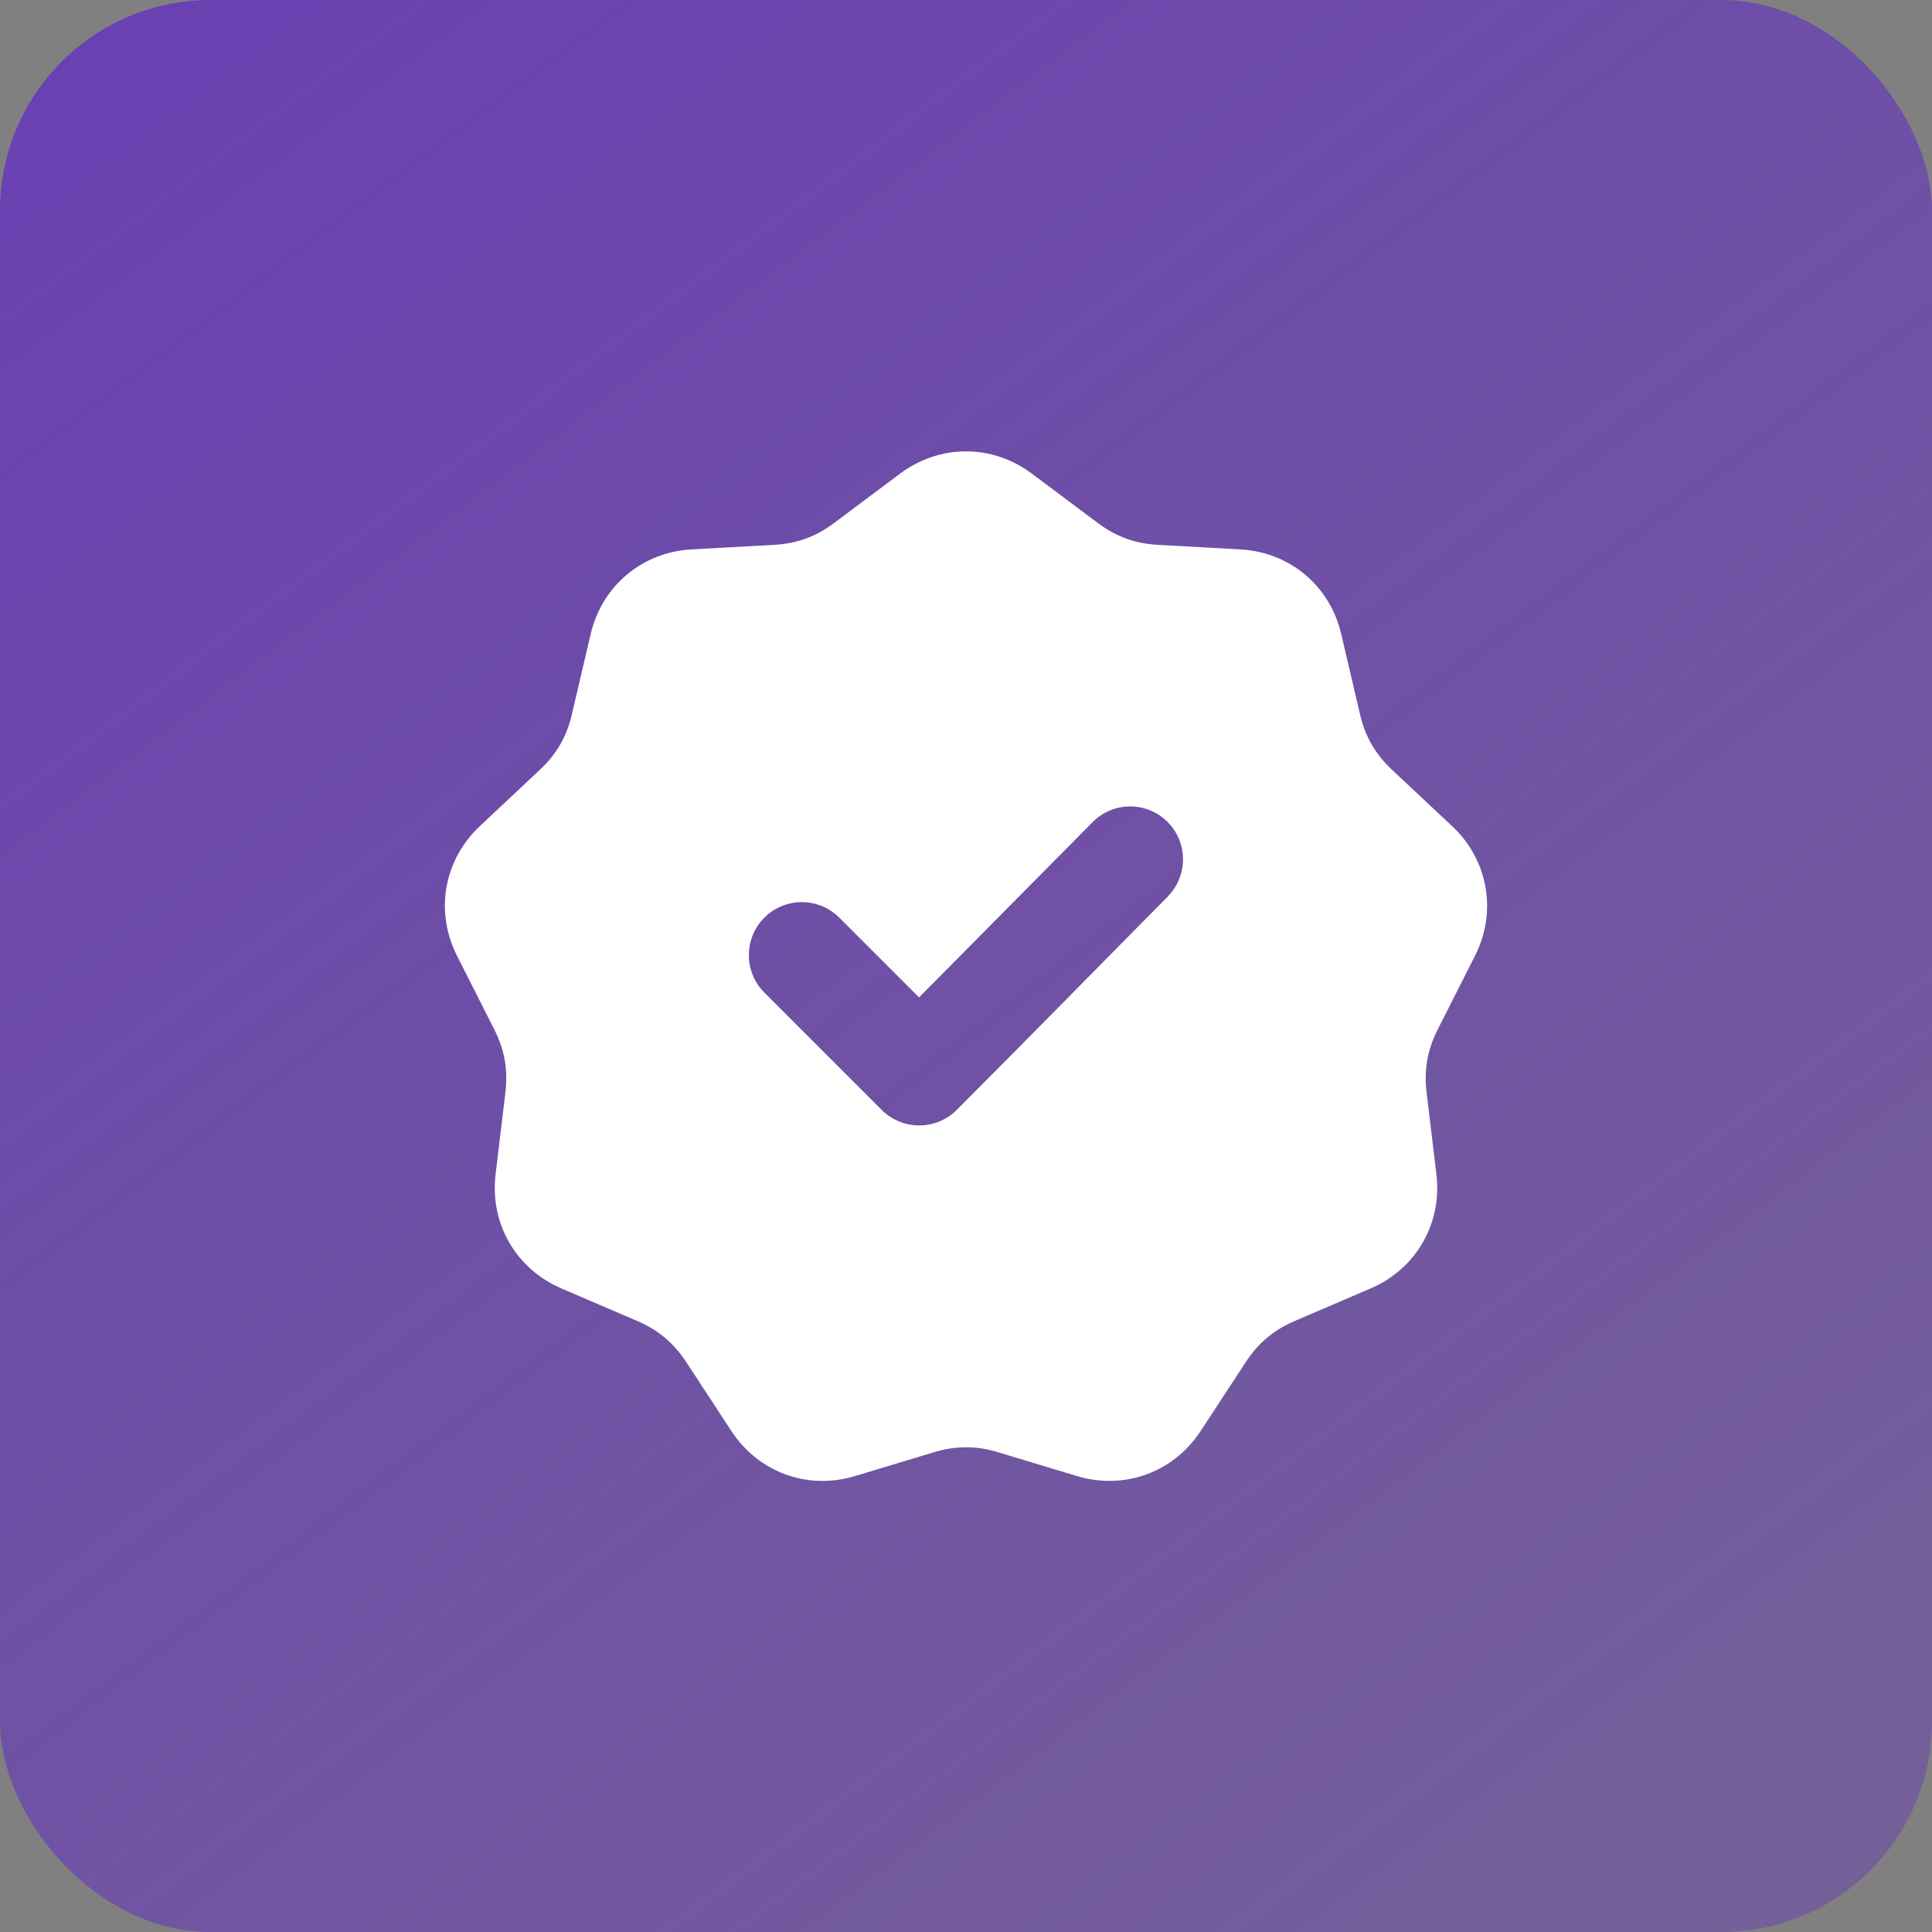
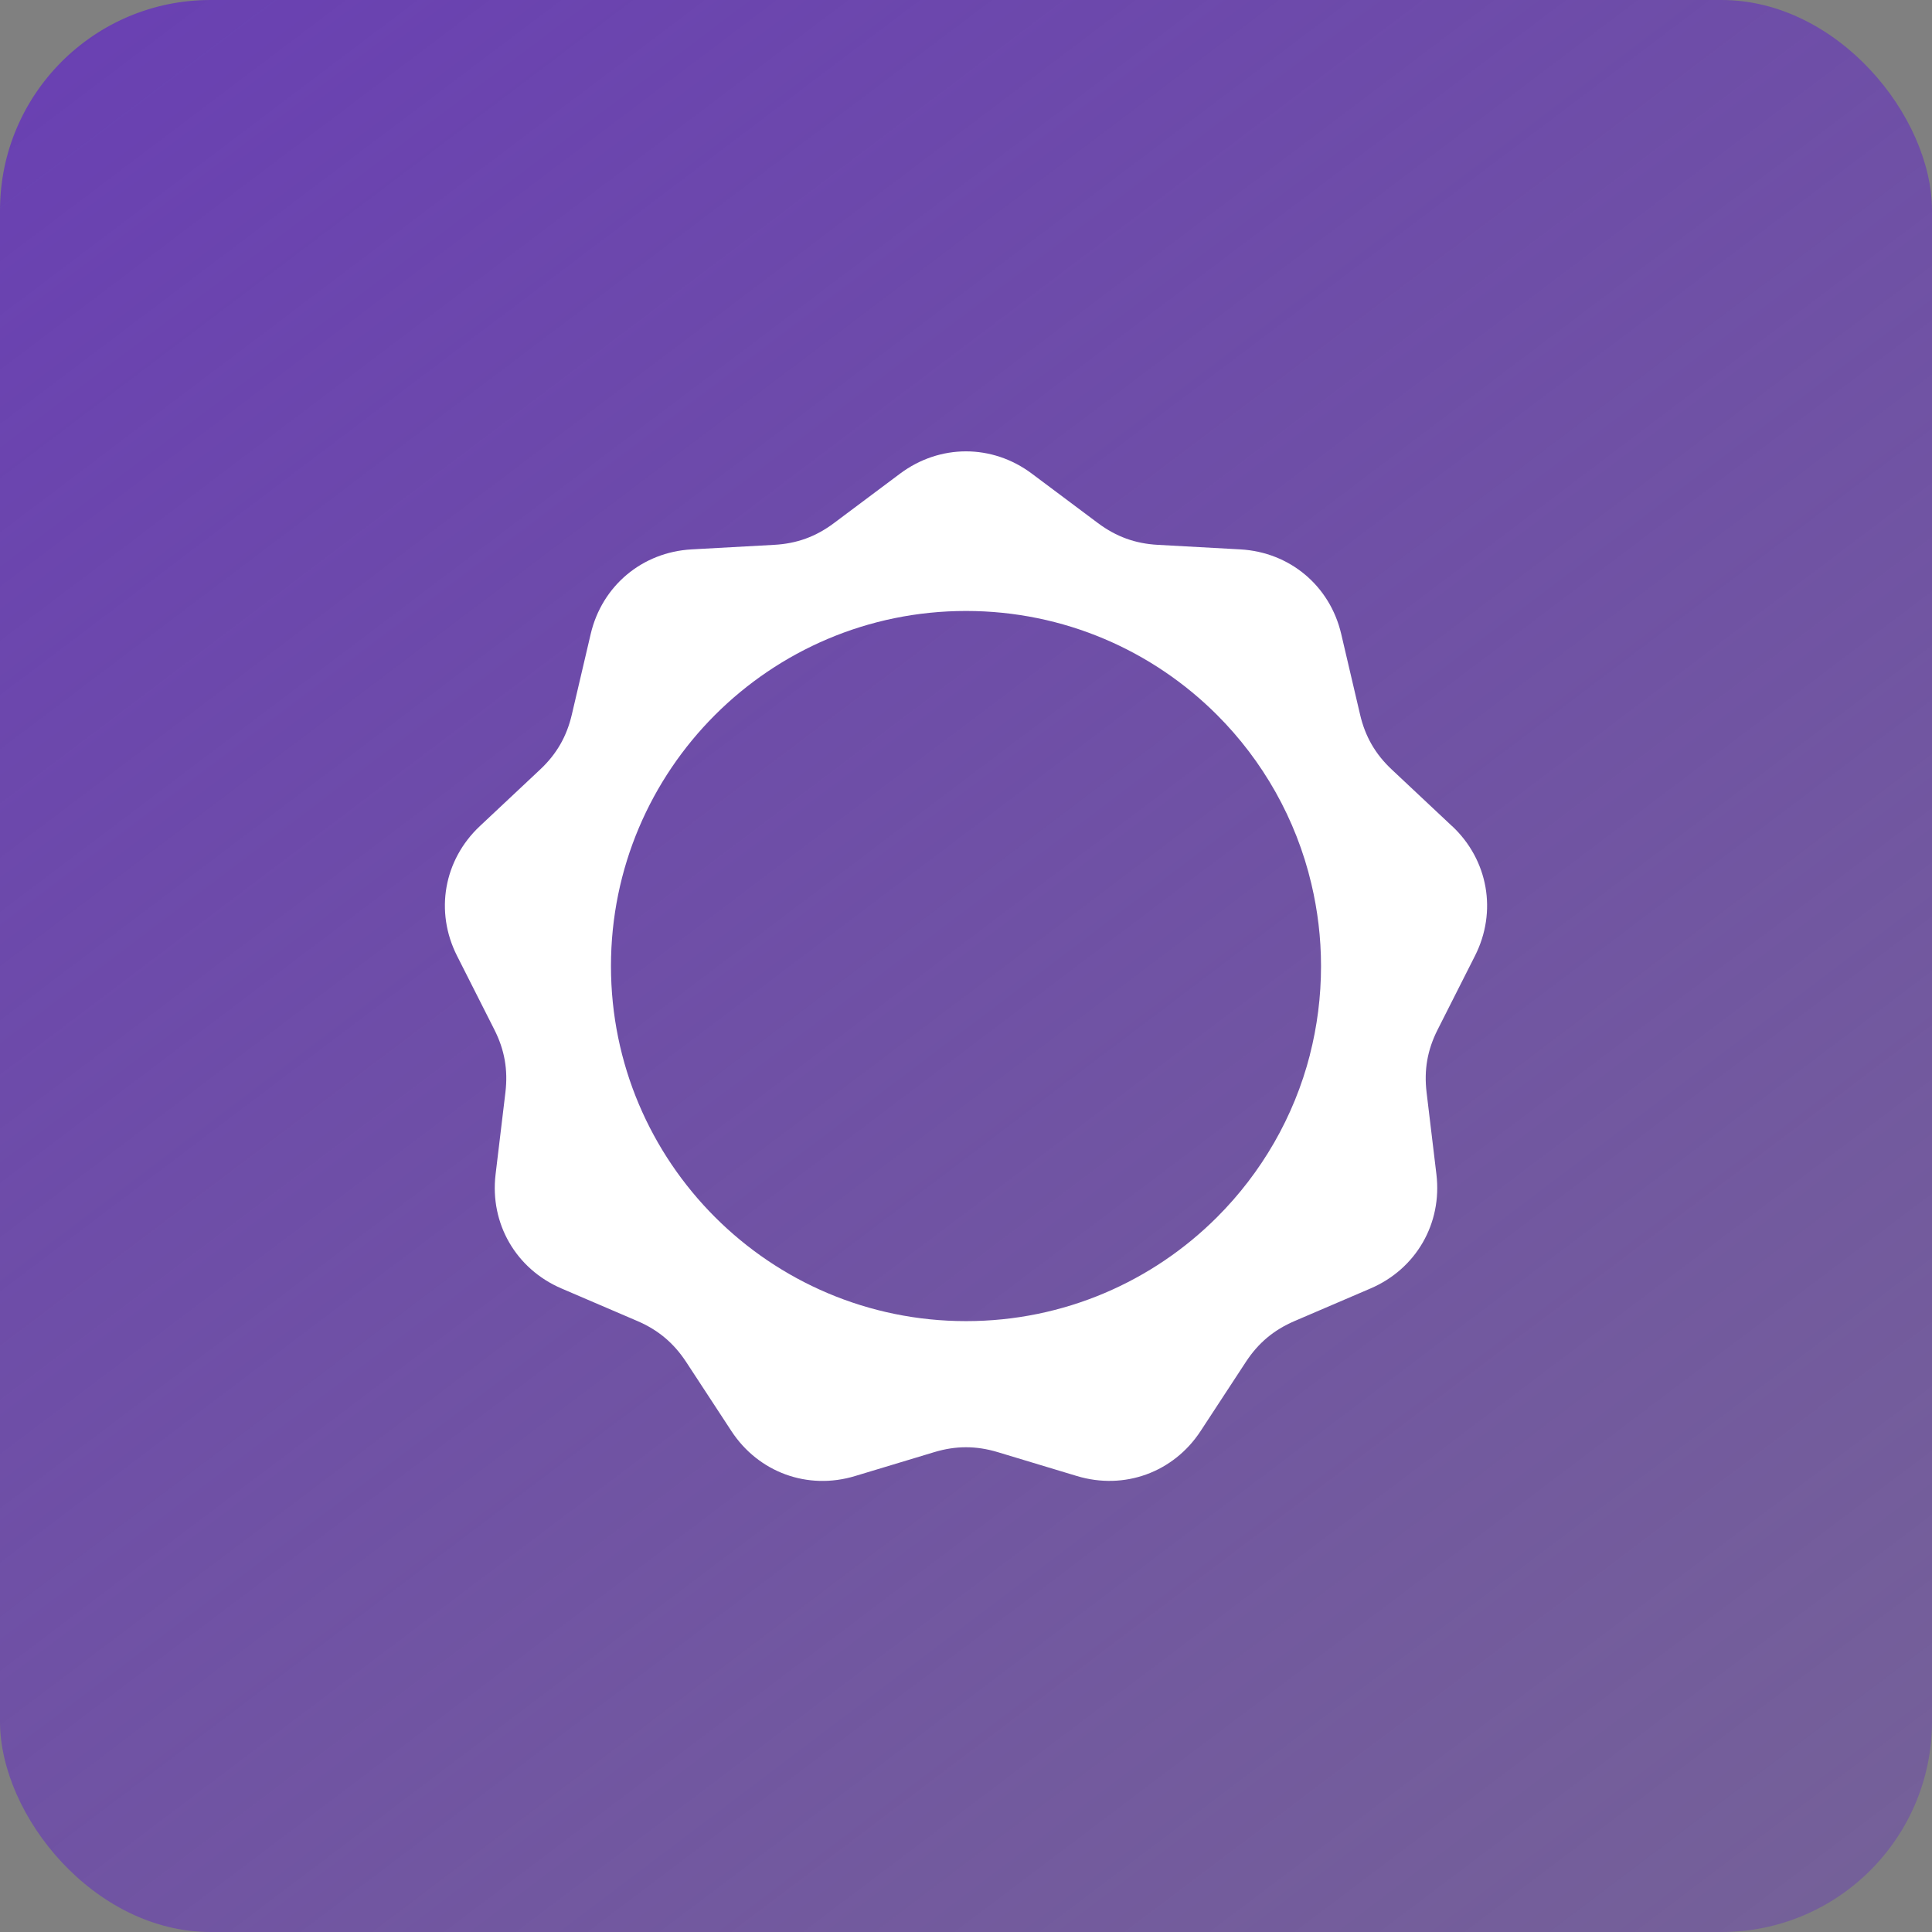
<svg xmlns="http://www.w3.org/2000/svg" id="Layer_2" data-name="Layer 2" viewBox="0 0 203.93 203.93">
  <rect x="0" y="0" width="203.93" height="203.93" fill="#808080" stroke="none" />
  <defs>
    <style>
      .cls-1 {
        fill: url(#linear-gradient);
      }

      .cls-2 {
        fill: #fff;
      }
    </style>
    <linearGradient id="linear-gradient" x1="-8.71" y1="-44.54" x2="206.79" y2="240.73" gradientUnits="userSpaceOnUse">
      <stop offset="0" stop-color="#673ab7" />
      <stop offset=".16" stop-color="#673ab7" stop-opacity=".89" />
      <stop offset=".73" stop-color="#673ab7" stop-opacity=".54" />
      <stop offset="1" stop-color="#673ab7" stop-opacity=".4" />
    </linearGradient>
  </defs>
  <g id="Layer_1-2" data-name="Layer 1">
    <g>
      <rect class="cls-1" width="203.93" height="203.93" rx="22.22" ry="22.22" />
      <g>
-         <path class="cls-2" d="M142.46,92.32c-1.81-7.62-5.7-14.43-11.06-19.79-7.53-7.53-17.94-12.19-29.44-12.19s-21.9,4.66-29.44,12.19c-7.53,7.53-12.19,17.94-12.19,29.44s4.66,21.9,12.19,29.44,17.94,12.19,29.44,12.19,21.9-4.66,29.44-12.19c5.18-5.18,9-11.72,10.88-19.03.86-3.33,1.31-6.81,1.31-10.4,0-3.32-.4-6.55-1.14-9.65ZM123.26,94.64c-7.43,7.5-14.81,15.05-22.28,22.52-2.18,2.18-5.72,2.18-7.91,0l-12.39-12.39c-2.18-2.18-2.18-5.72,0-7.91,2.18-2.18,5.72-2.18,7.91,0l8.42,8.42,18.33-18.51c2.17-2.19,5.71-2.2,7.89-.02,2.18,2.17,2.19,5.7.02,7.89Z" />
        <path class="cls-2" d="M153.27,87.2l-6.36-5.97c-1.74-1.63-2.81-3.49-3.35-5.81l-1.99-8.5c-1.19-5.09-5.43-8.64-10.65-8.93l-8.71-.48c-2.38-.13-4.39-.86-6.31-2.29l-6.99-5.23h0c-4.18-3.13-9.71-3.13-13.9,0l-6.99,5.23c-1.91,1.43-3.92,2.16-6.31,2.29l-8.71.48c-5.22.29-9.46,3.85-10.65,8.93l-1.99,8.5c-.54,2.32-1.61,4.18-3.35,5.81l-6.36,5.97c-3.81,3.58-4.77,9.02-2.41,13.69l3.94,7.79c1.08,2.13,1.45,4.24,1.17,6.61l-1.04,8.67c-.62,5.19,2.15,9.98,6.95,12.04l8.02,3.44c2.19.94,3.83,2.32,5.14,4.31l4.78,7.3c2.86,4.37,8.06,6.27,13.06,4.75l8.35-2.52c2.28-.69,4.42-.69,6.71,0l8.35,2.52c5,1.51,10.2-.38,13.06-4.75l4.78-7.3c1.31-2,2.95-3.37,5.14-4.31l8.02-3.44c4.8-2.06,7.57-6.85,6.95-12.04l-1.04-8.67c-.28-2.37.09-4.48,1.17-6.61l3.94-7.79c2.36-4.66,1.4-10.11-2.41-13.69ZM138.27,111.33c-1.69,6.59-5.13,12.47-9.8,17.14-6.78,6.78-16.15,10.98-26.5,10.98s-19.72-4.2-26.5-10.98-10.98-16.15-10.98-26.5,4.2-19.72,10.98-26.5,16.15-10.98,26.5-10.98,19.72,4.2,26.5,10.98c4.82,4.82,8.33,10.96,9.95,17.82.66,2.79,1.02,5.69,1.02,8.69,0,3.23-.41,6.37-1.18,9.37Z" />
      </g>
    </g>
  </g>
</svg>